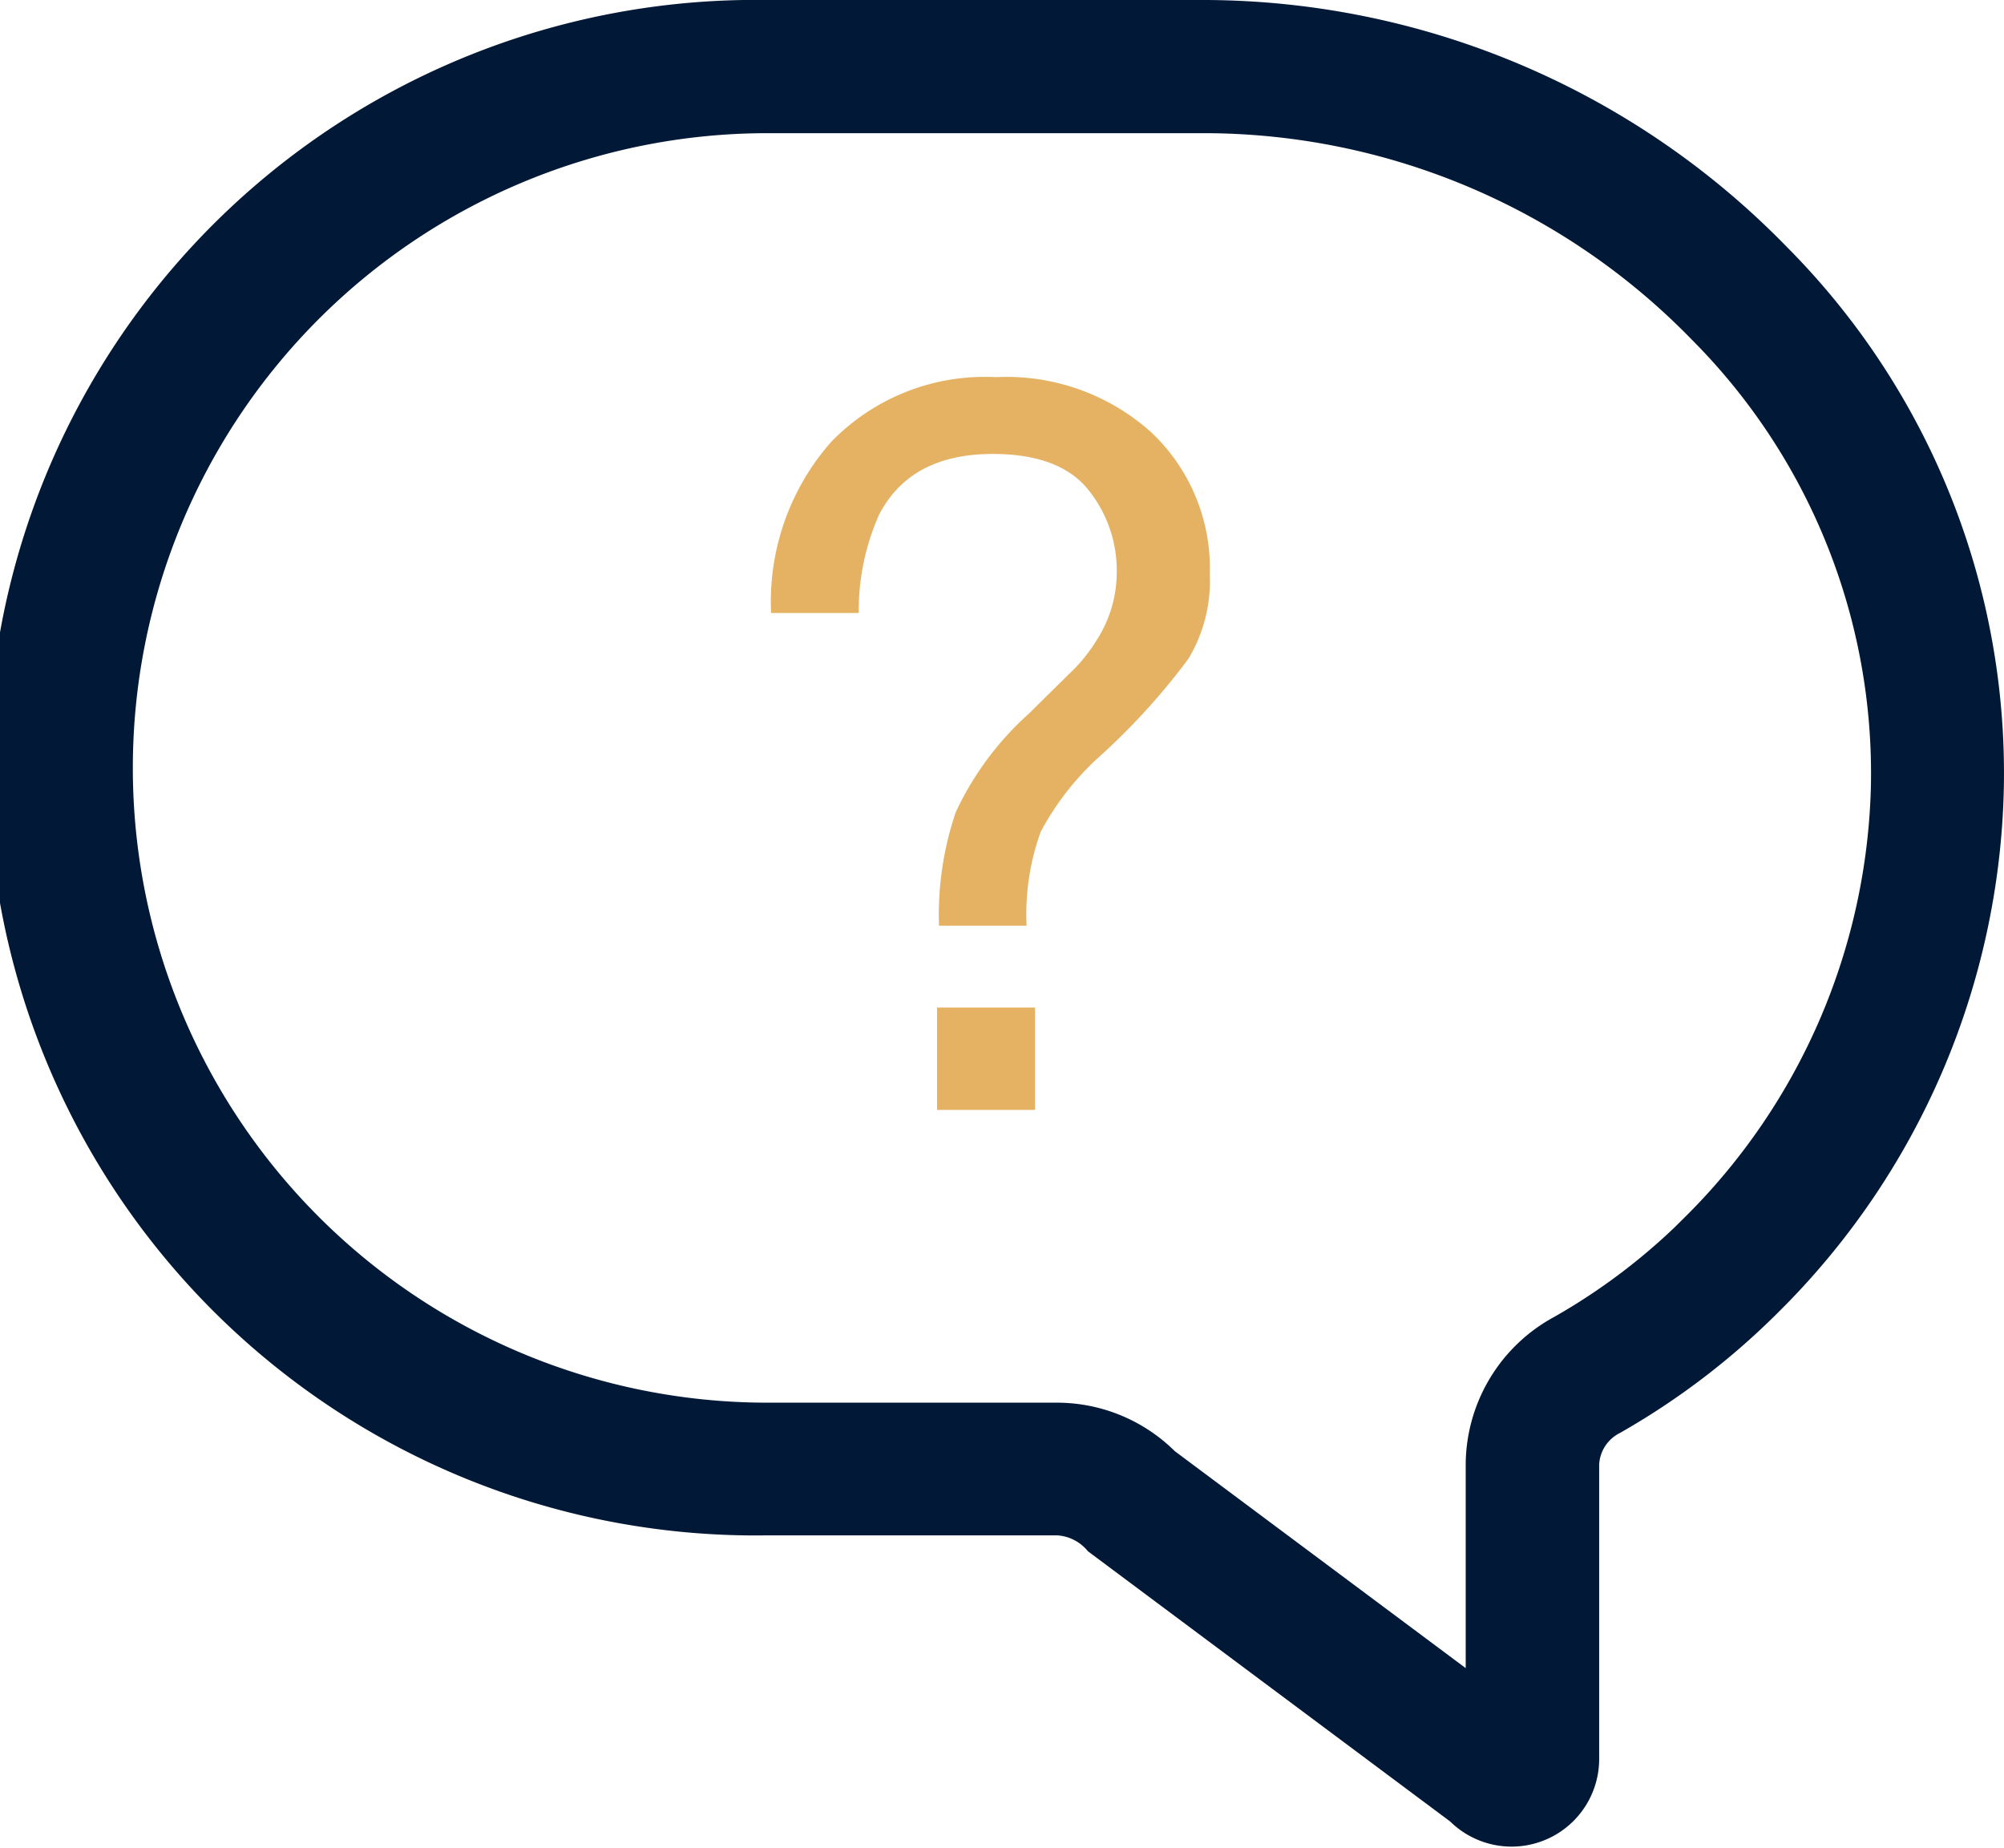
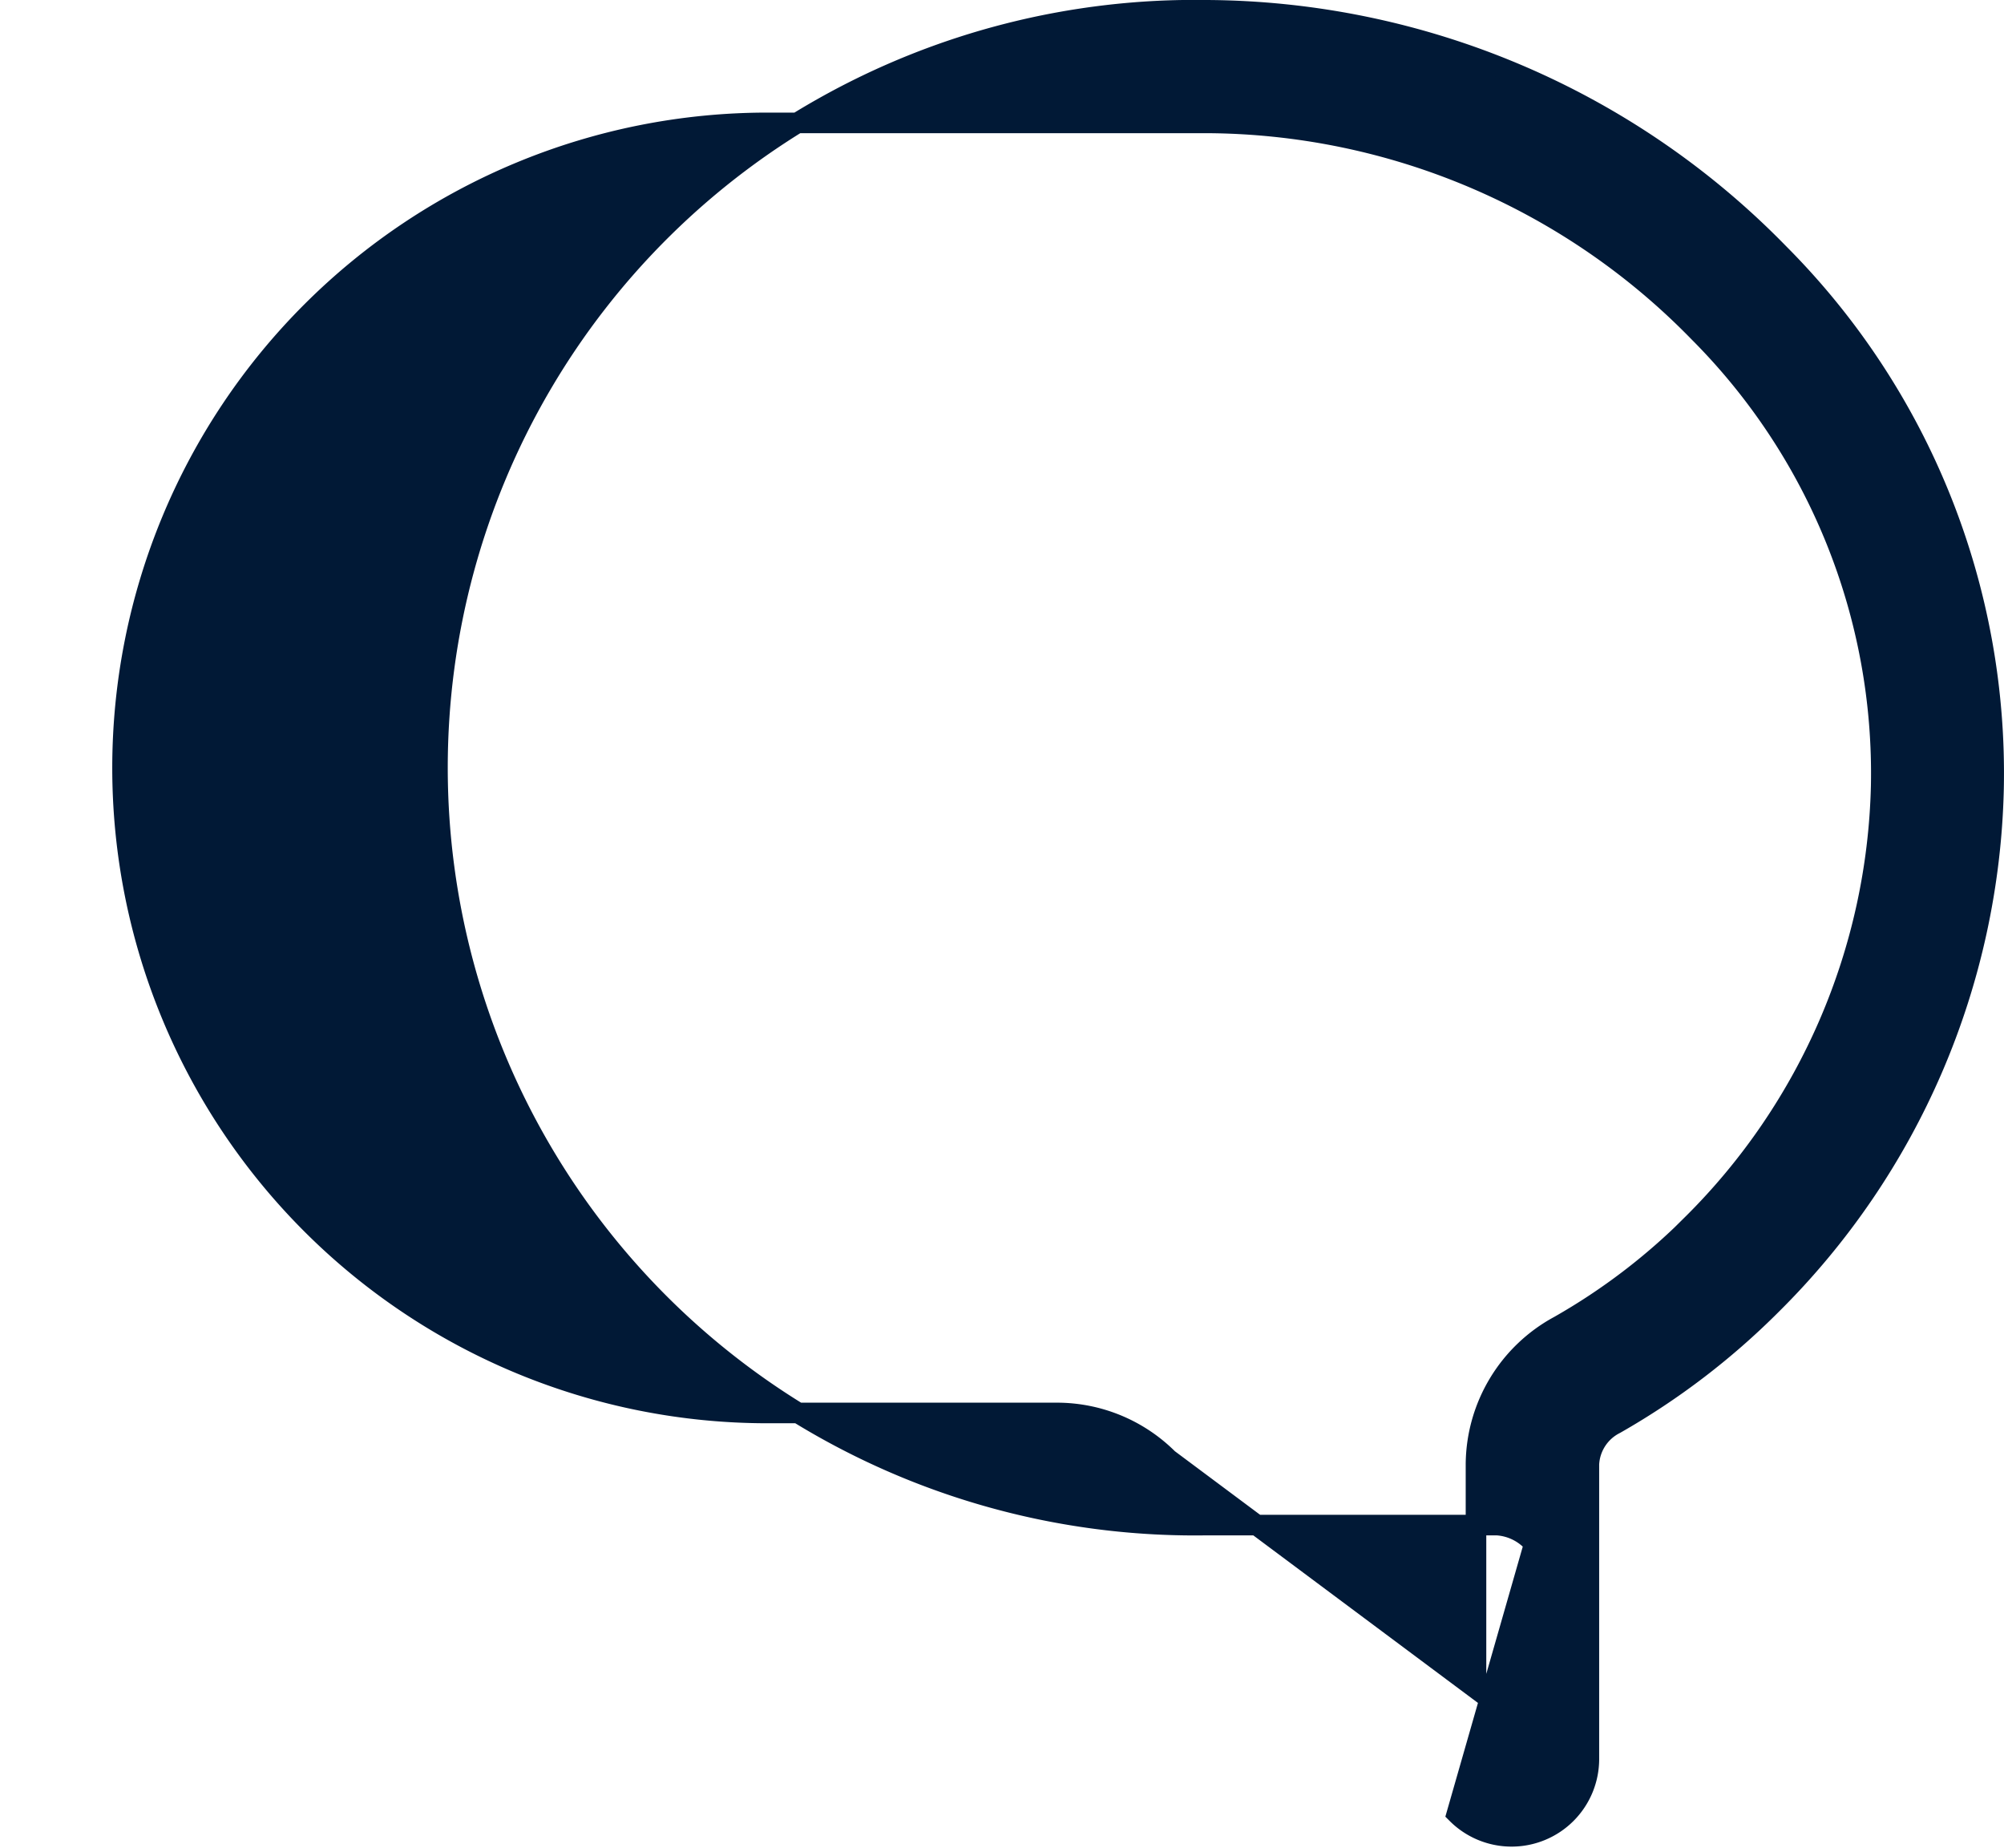
<svg xmlns="http://www.w3.org/2000/svg" width="97.375" height="89.77" viewBox="0 0 97.375 89.77">
  <g transform="translate(-1645.08 -770.009)">
    <g transform="translate(1645.58 770.509)">
      <g transform="translate(0 0)">
-         <path d="M87.351,14.067A39.106,39.106,0,0,0,59.54,2.244H38.2a36.8,36.8,0,1,0,0,73.591l14.1,0a2.592,2.592,0,0,1,1.819.909L71.7,89.856a3.756,3.756,0,0,0,6.412-2.651V72.881a2.319,2.319,0,0,1,1.278-1.964,35.7,35.7,0,0,0,7.6-5.8A36.437,36.437,0,0,0,97.774,40.073,35.755,35.755,0,0,0,87.351,14.067ZM83.122,61.245A30.271,30.271,0,0,1,76.67,66.16a7.7,7.7,0,0,0-4.043,6.707V83.781L57.667,72.626A7.644,7.644,0,0,0,52.3,70.389H38.2a31.337,31.337,0,0,1,0-62.675H59.549a33.586,33.586,0,0,1,23.9,10.159,30.344,30.344,0,0,1,8.867,22.054,31.012,31.012,0,0,1-9.2,21.318Z" transform="translate(-1.408 -2.244)" fill="#011936" stroke="#011936" stroke-width="1" />
+         <path d="M87.351,14.067A39.106,39.106,0,0,0,59.54,2.244a36.8,36.8,0,1,0,0,73.591l14.1,0a2.592,2.592,0,0,1,1.819.909L71.7,89.856a3.756,3.756,0,0,0,6.412-2.651V72.881a2.319,2.319,0,0,1,1.278-1.964,35.7,35.7,0,0,0,7.6-5.8A36.437,36.437,0,0,0,97.774,40.073,35.755,35.755,0,0,0,87.351,14.067ZM83.122,61.245A30.271,30.271,0,0,1,76.67,66.16a7.7,7.7,0,0,0-4.043,6.707V83.781L57.667,72.626A7.644,7.644,0,0,0,52.3,70.389H38.2a31.337,31.337,0,0,1,0-62.675H59.549a33.586,33.586,0,0,1,23.9,10.159,30.344,30.344,0,0,1,8.867,22.054,31.012,31.012,0,0,1-9.2,21.318Z" transform="translate(-1.408 -2.244)" fill="#011936" stroke="#011936" stroke-width="1" />
      </g>
    </g>
-     <path d="M-1.83-4.977H2.931V0H-1.83ZM-6.974-32.455A10.4,10.4,0,0,1,1.041-35.6,10.511,10.511,0,0,1,8.589-32.91a9.069,9.069,0,0,1,2.835,6.879,7.356,7.356,0,0,1-1.041,4.115,32.758,32.758,0,0,1-4.2,4.642,13.429,13.429,0,0,0-2.979,3.768,11.763,11.763,0,0,0-.682,4.558H-1.735a15.51,15.51,0,0,1,.813-5.515,14.859,14.859,0,0,1,3.565-4.8l1.914-1.89a7.92,7.92,0,0,0,1.388-1.7,6.079,6.079,0,0,0,.957-3.23,6.252,6.252,0,0,0-1.4-4.067Q4.1-31.869.873-31.869q-4,0-5.527,2.967a11.5,11.5,0,0,0-.981,4.761H-9.893A11.737,11.737,0,0,1-6.974-32.455Z" transform="translate(1692.441 823.932)" fill="#e5b264" />
  </g>
</svg>